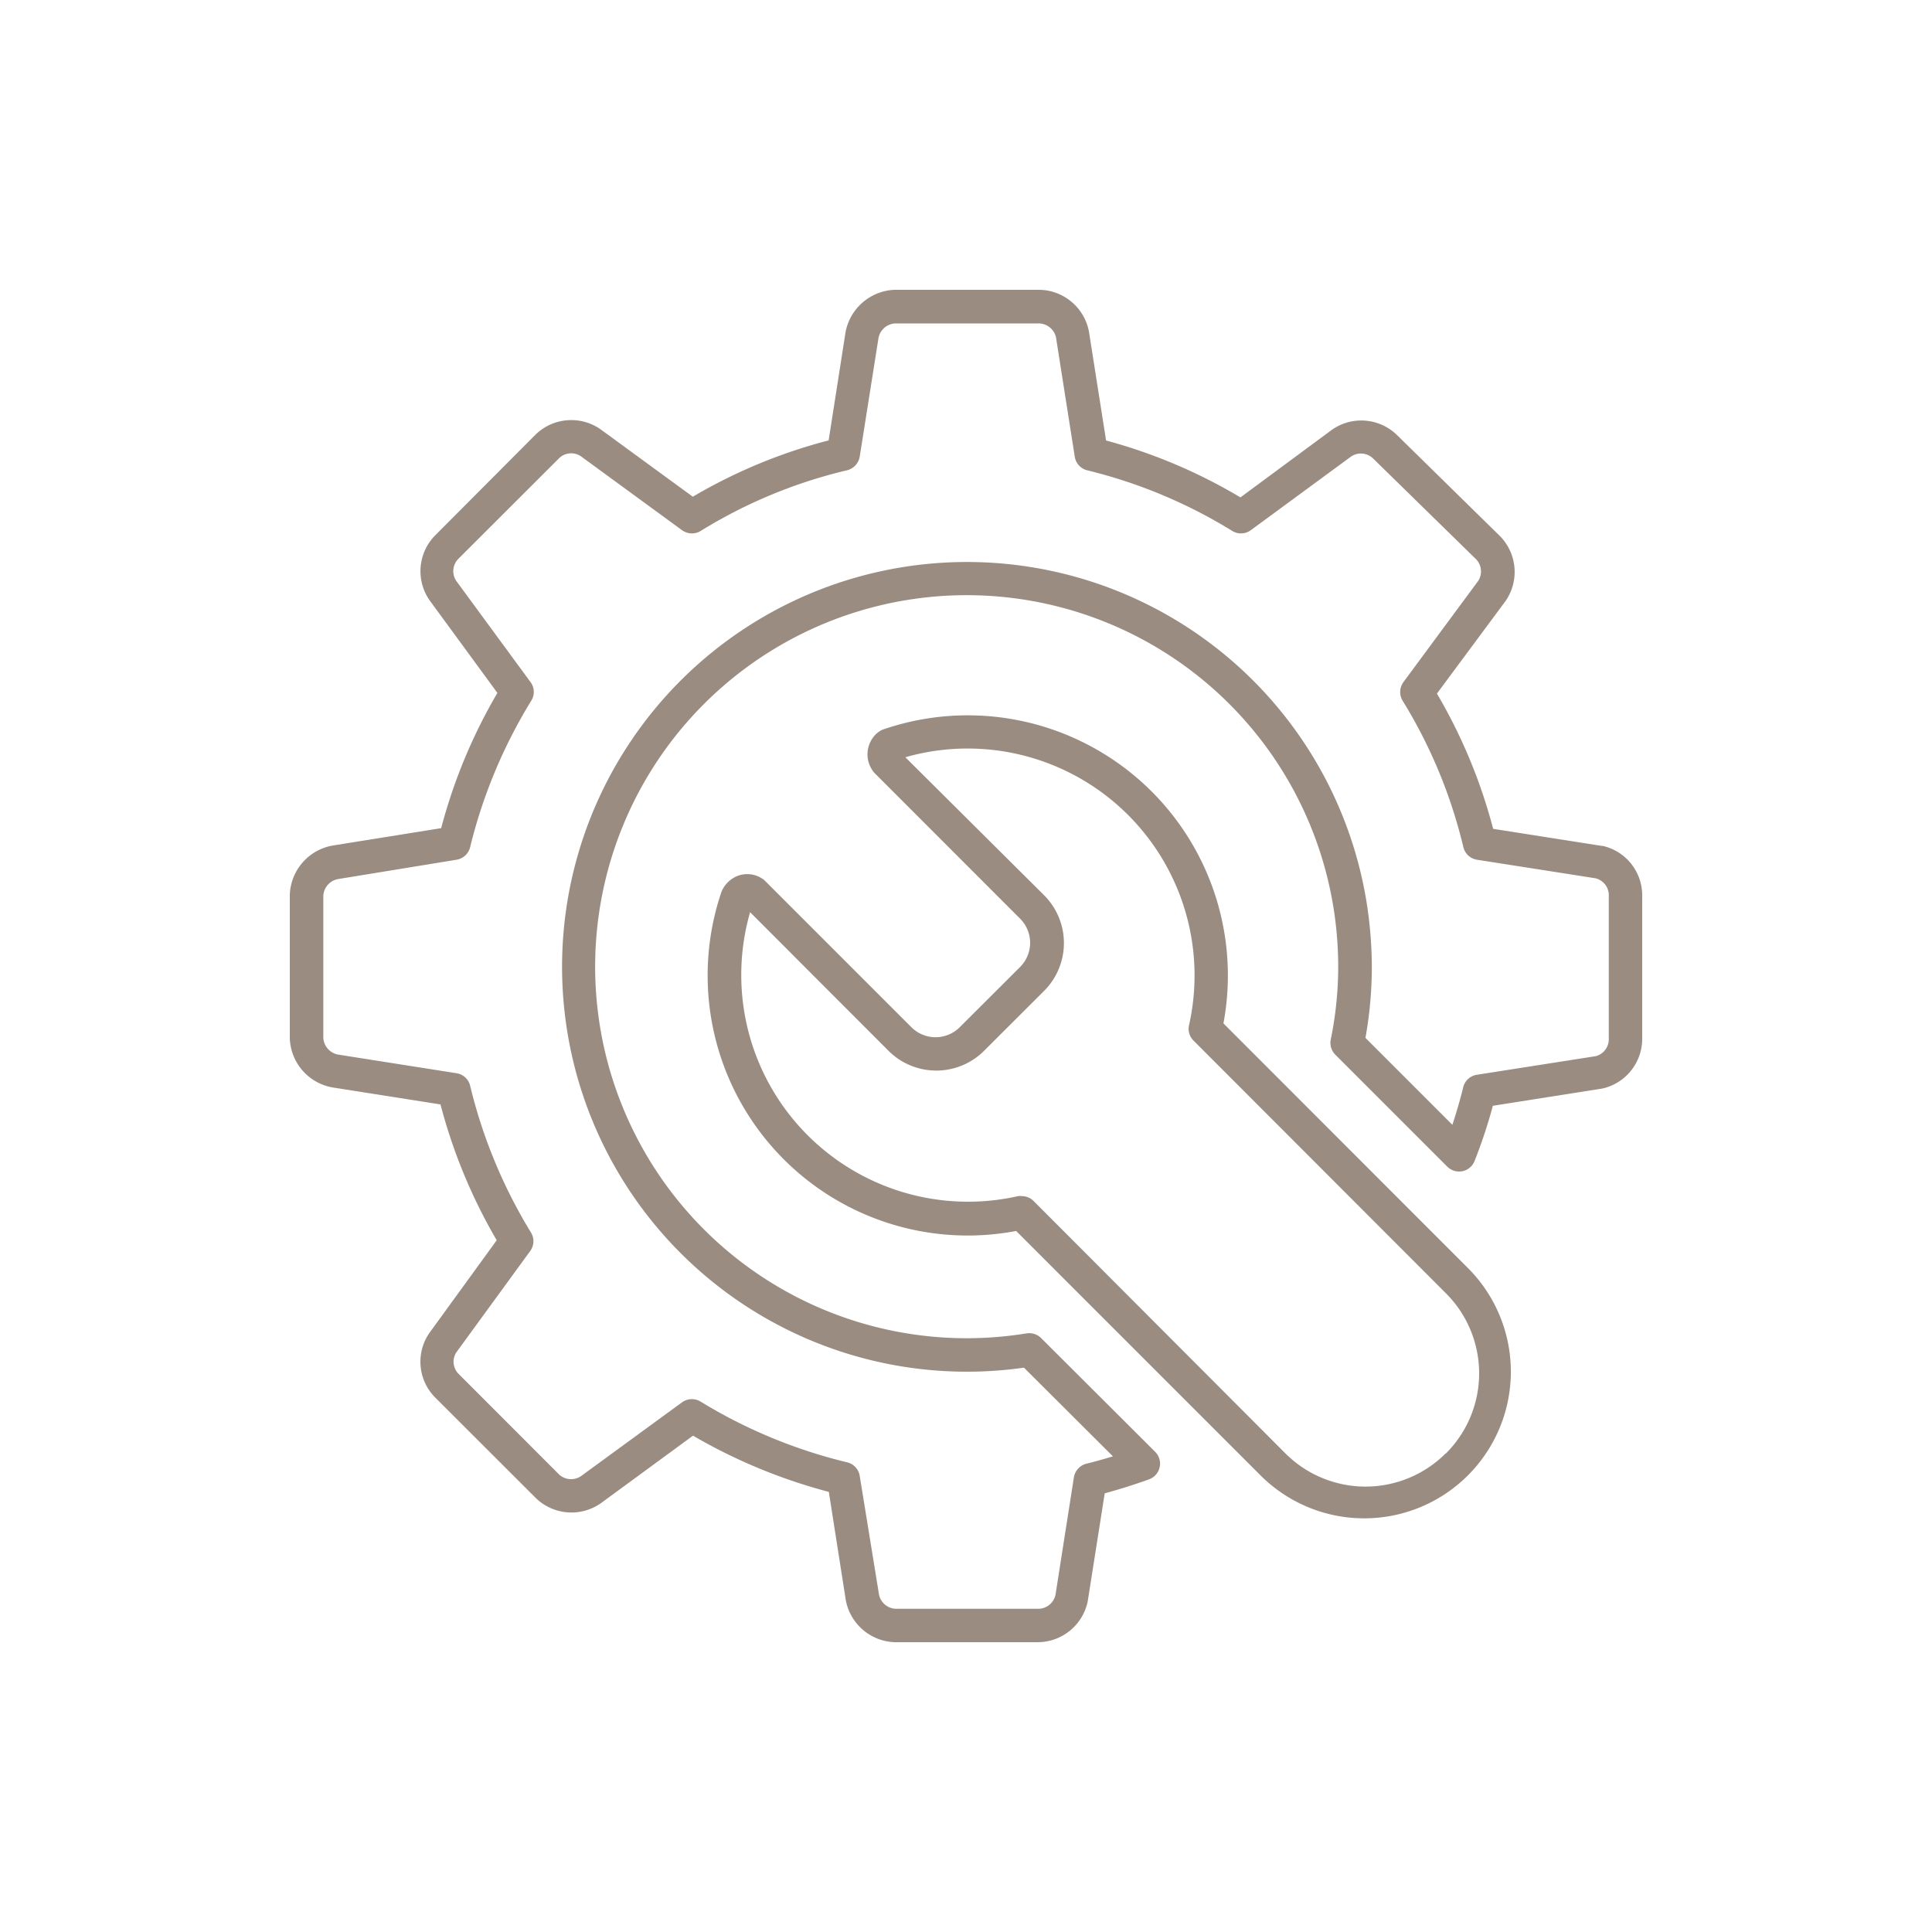
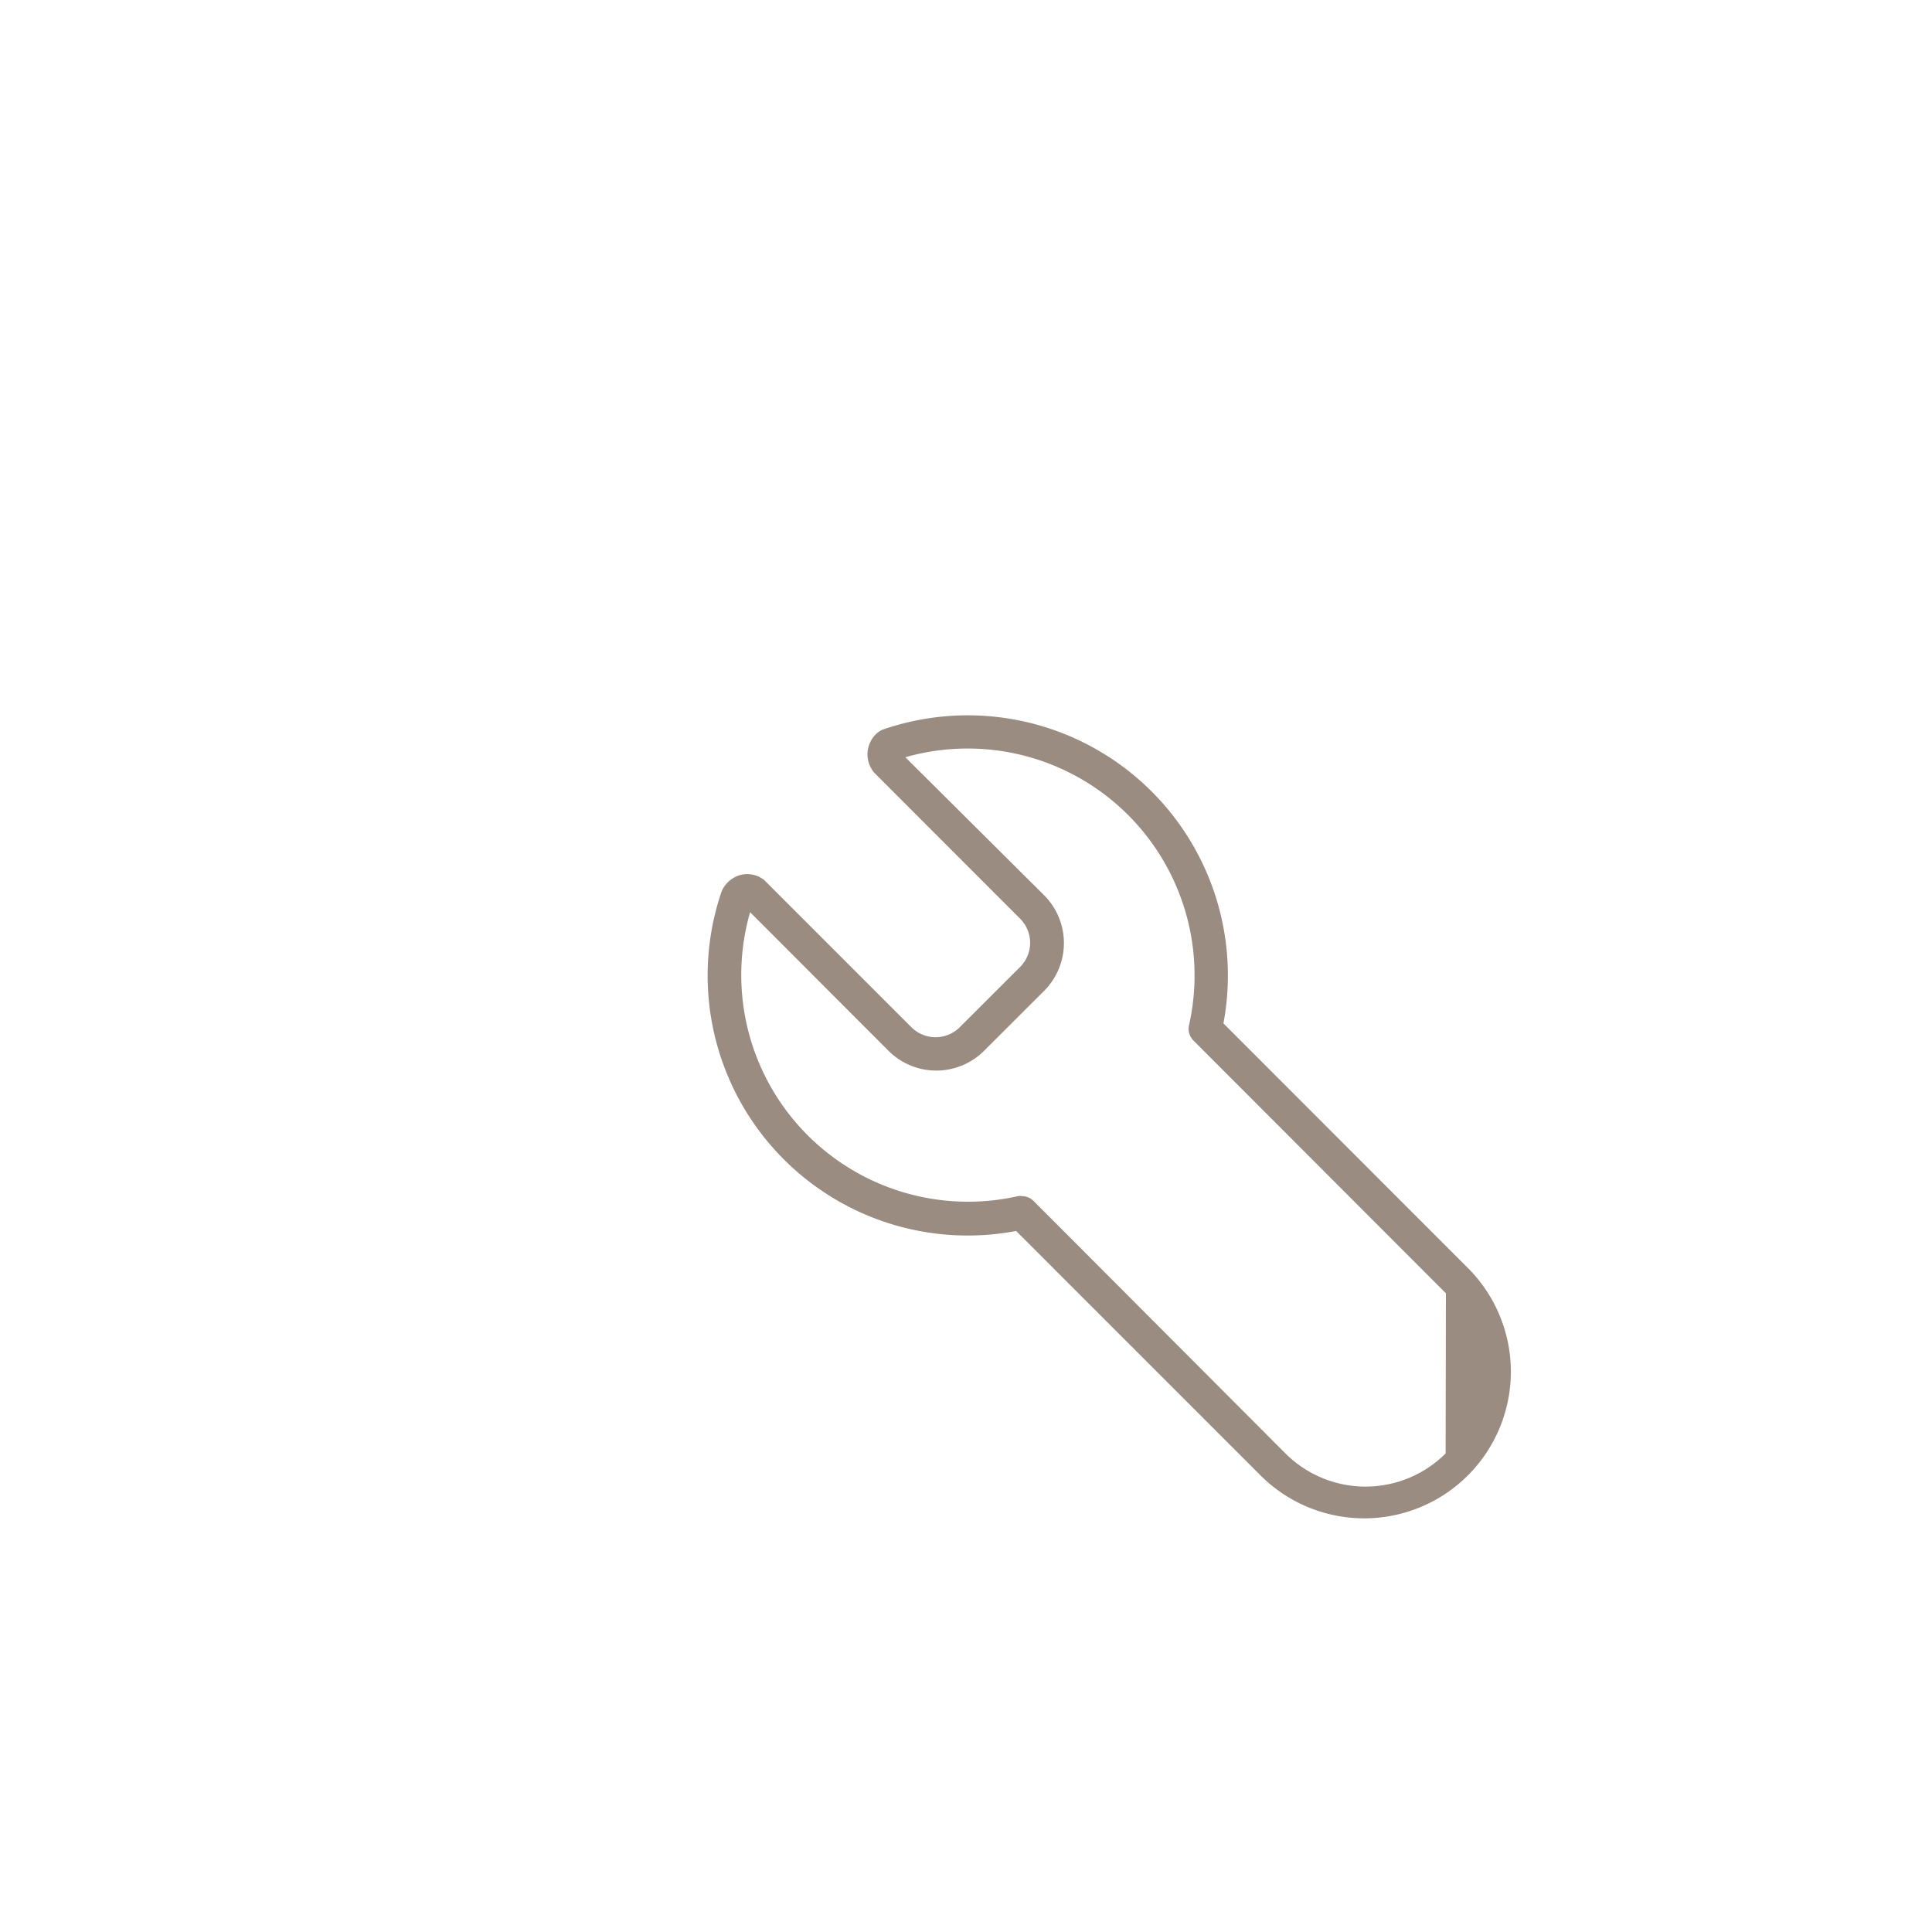
<svg xmlns="http://www.w3.org/2000/svg" id="Ebene_1" data-name="Ebene 1" viewBox="0 0 200 200">
  <defs>
    <style>.cls-1{fill:#9a8c80;}</style>
  </defs>
-   <path class="cls-1" d="M165.88,87.56l-.11,0-11.2-1.76a55.18,55.18,0,0,0-5.82-14l7.11-9.59a5.29,5.29,0,0,0-.57-6.7L144.58,45a5.29,5.29,0,0,0-6.7-.51l-9.47,7A55.09,55.09,0,0,0,114.5,45.6l-1.77-11.26a5.31,5.31,0,0,0-5.2-4.34H92.62a5.39,5.39,0,0,0-5.09,4.39l-1.75,11.2a54.77,54.77,0,0,0-14.06,5.83l-9.58-7a5.3,5.3,0,0,0-6.69.56L45,55.47a5.28,5.28,0,0,0-.51,6.7l7,9.56a55.75,55.75,0,0,0-5.82,14L34.38,87.54A5.37,5.37,0,0,0,30,92.67v14.82a5.35,5.35,0,0,0,4.42,5.08l11.18,1.76a55.82,55.82,0,0,0,5.82,14.06l-7,9.64a5.25,5.25,0,0,0,.57,6.58l10.52,10.51a5.3,5.3,0,0,0,6.68.5l9.55-7a56.5,56.5,0,0,0,14.06,5.82l1.76,11.23A5.33,5.33,0,0,0,92.67,170h14.77a5.3,5.3,0,0,0,5.16-4.23l1.76-11.18c1.53-.42,3.07-.9,4.59-1.45a1.73,1.73,0,0,0,.63-2.85l-11.81-11.78a1.76,1.76,0,0,0-1.5-.48,38.46,38.46,0,1,1,32.26-38,37.71,37.71,0,0,1-.77,7.58,1.75,1.75,0,0,0,.47,1.57l11.59,11.59a1.74,1.74,0,0,0,1.58.47,1.72,1.72,0,0,0,1.25-1.06,52.28,52.28,0,0,0,1.89-5.71l11.31-1.78a5.28,5.28,0,0,0,4.15-5.28V92.62A5.25,5.25,0,0,0,165.88,87.56Zm.66,19.93a1.81,1.81,0,0,1-1.33,1.84l-12.33,1.93a1.72,1.72,0,0,0-1.41,1.3c-.32,1.3-.7,2.6-1.12,3.88l-9-9a41.31,41.31,0,0,0,.66-7.37,43.3,43.3,0,0,0-.55-6.72A41.91,41.91,0,1,0,106,141.58l9.21,9.18c-.92.28-1.84.54-2.75.76a1.75,1.75,0,0,0-1.29,1.41l-1.91,12.19a1.83,1.83,0,0,1-1.77,1.42H92.71A1.84,1.84,0,0,1,91,165.1L89,152.8a1.72,1.72,0,0,0-1.3-1.42,52.72,52.72,0,0,1-15.18-6.29,1.74,1.74,0,0,0-1.92.08l-10.43,7.62a1.83,1.83,0,0,1-2.29-.15L47.45,142.2a1.78,1.78,0,0,1-.22-2.19l7.66-10.51a1.72,1.72,0,0,0,.07-1.92,52.76,52.76,0,0,1-6.29-15.18,1.72,1.72,0,0,0-1.41-1.3L35,109.17a1.87,1.87,0,0,1-1.53-1.73V92.73A1.86,1.86,0,0,1,35,91L47.26,89a1.73,1.73,0,0,0,1.41-1.31A52.88,52.88,0,0,1,55,72.53a1.71,1.71,0,0,0-.08-1.92L47.25,60.16a1.81,1.81,0,0,1,.16-2.27L57.87,47.44a1.8,1.8,0,0,1,2.26-.21l10.48,7.66a1.74,1.74,0,0,0,1.93.07A51.15,51.15,0,0,1,87.7,48.68,1.75,1.75,0,0,0,89,47.26L90.94,35a1.86,1.86,0,0,1,1.73-1.52h14.8a1.85,1.85,0,0,1,1.85,1.47l1.94,12.33a1.72,1.72,0,0,0,1.3,1.41,52,52,0,0,1,15,6.27,1.72,1.72,0,0,0,1.93-.08l10.36-7.61a1.81,1.81,0,0,1,2.28.18l10.67,10.44a1.81,1.81,0,0,1,.22,2.25L145.29,70.6a1.74,1.74,0,0,0-.09,1.94,51.72,51.72,0,0,1,6.29,15.17A1.73,1.73,0,0,0,152.9,89l12.27,1.92a1.8,1.8,0,0,1,1.37,1.71Z" />
-   <path class="cls-1" d="M126.65,105.94A26.93,26.93,0,0,0,91.32,75.55a4,4,0,0,0-.44.27A2.93,2.93,0,0,0,90.51,80l15.09,15.1a3.53,3.53,0,0,1,0,5l-6.25,6.24a3.54,3.54,0,0,1-5,0L79.09,91.08a4.33,4.33,0,0,0-.51-.31,2.82,2.82,0,0,0-2.19-.11,3,3,0,0,0-1.7,1.65,26.92,26.92,0,0,0,30.5,35.12l25.47,25.47a15.18,15.18,0,0,0,21.47-21.46Zm23,44.52a11.73,11.73,0,0,1-16.58,0L107,124.33a1.73,1.73,0,0,0-1.22-.51,1.58,1.58,0,0,0-.38,0,23.48,23.48,0,0,1-28.08-17.68,23.52,23.52,0,0,1,.33-11.71L92,108.8a7,7,0,0,0,9.85,0l6.26-6.25a7,7,0,0,0,0-9.85L93.72,78.39a23.49,23.49,0,0,1,29.37,27.73,1.72,1.72,0,0,0,.46,1.6l26.13,26.16h0a11.71,11.71,0,0,1,0,16.58Z" />
+   <path class="cls-1" d="M126.65,105.94A26.93,26.93,0,0,0,91.32,75.55a4,4,0,0,0-.44.27A2.93,2.93,0,0,0,90.51,80l15.09,15.1a3.53,3.53,0,0,1,0,5l-6.25,6.24a3.54,3.54,0,0,1-5,0L79.09,91.08a4.33,4.33,0,0,0-.51-.31,2.82,2.82,0,0,0-2.19-.11,3,3,0,0,0-1.7,1.65,26.92,26.92,0,0,0,30.5,35.12l25.47,25.47a15.18,15.18,0,0,0,21.47-21.46Zm23,44.52a11.73,11.73,0,0,1-16.58,0L107,124.33a1.73,1.73,0,0,0-1.22-.51,1.58,1.58,0,0,0-.38,0,23.48,23.48,0,0,1-28.08-17.68,23.52,23.52,0,0,1,.33-11.71L92,108.8a7,7,0,0,0,9.85,0l6.26-6.25a7,7,0,0,0,0-9.85L93.72,78.39a23.49,23.49,0,0,1,29.37,27.73,1.72,1.72,0,0,0,.46,1.6l26.13,26.16h0Z" />
</svg>